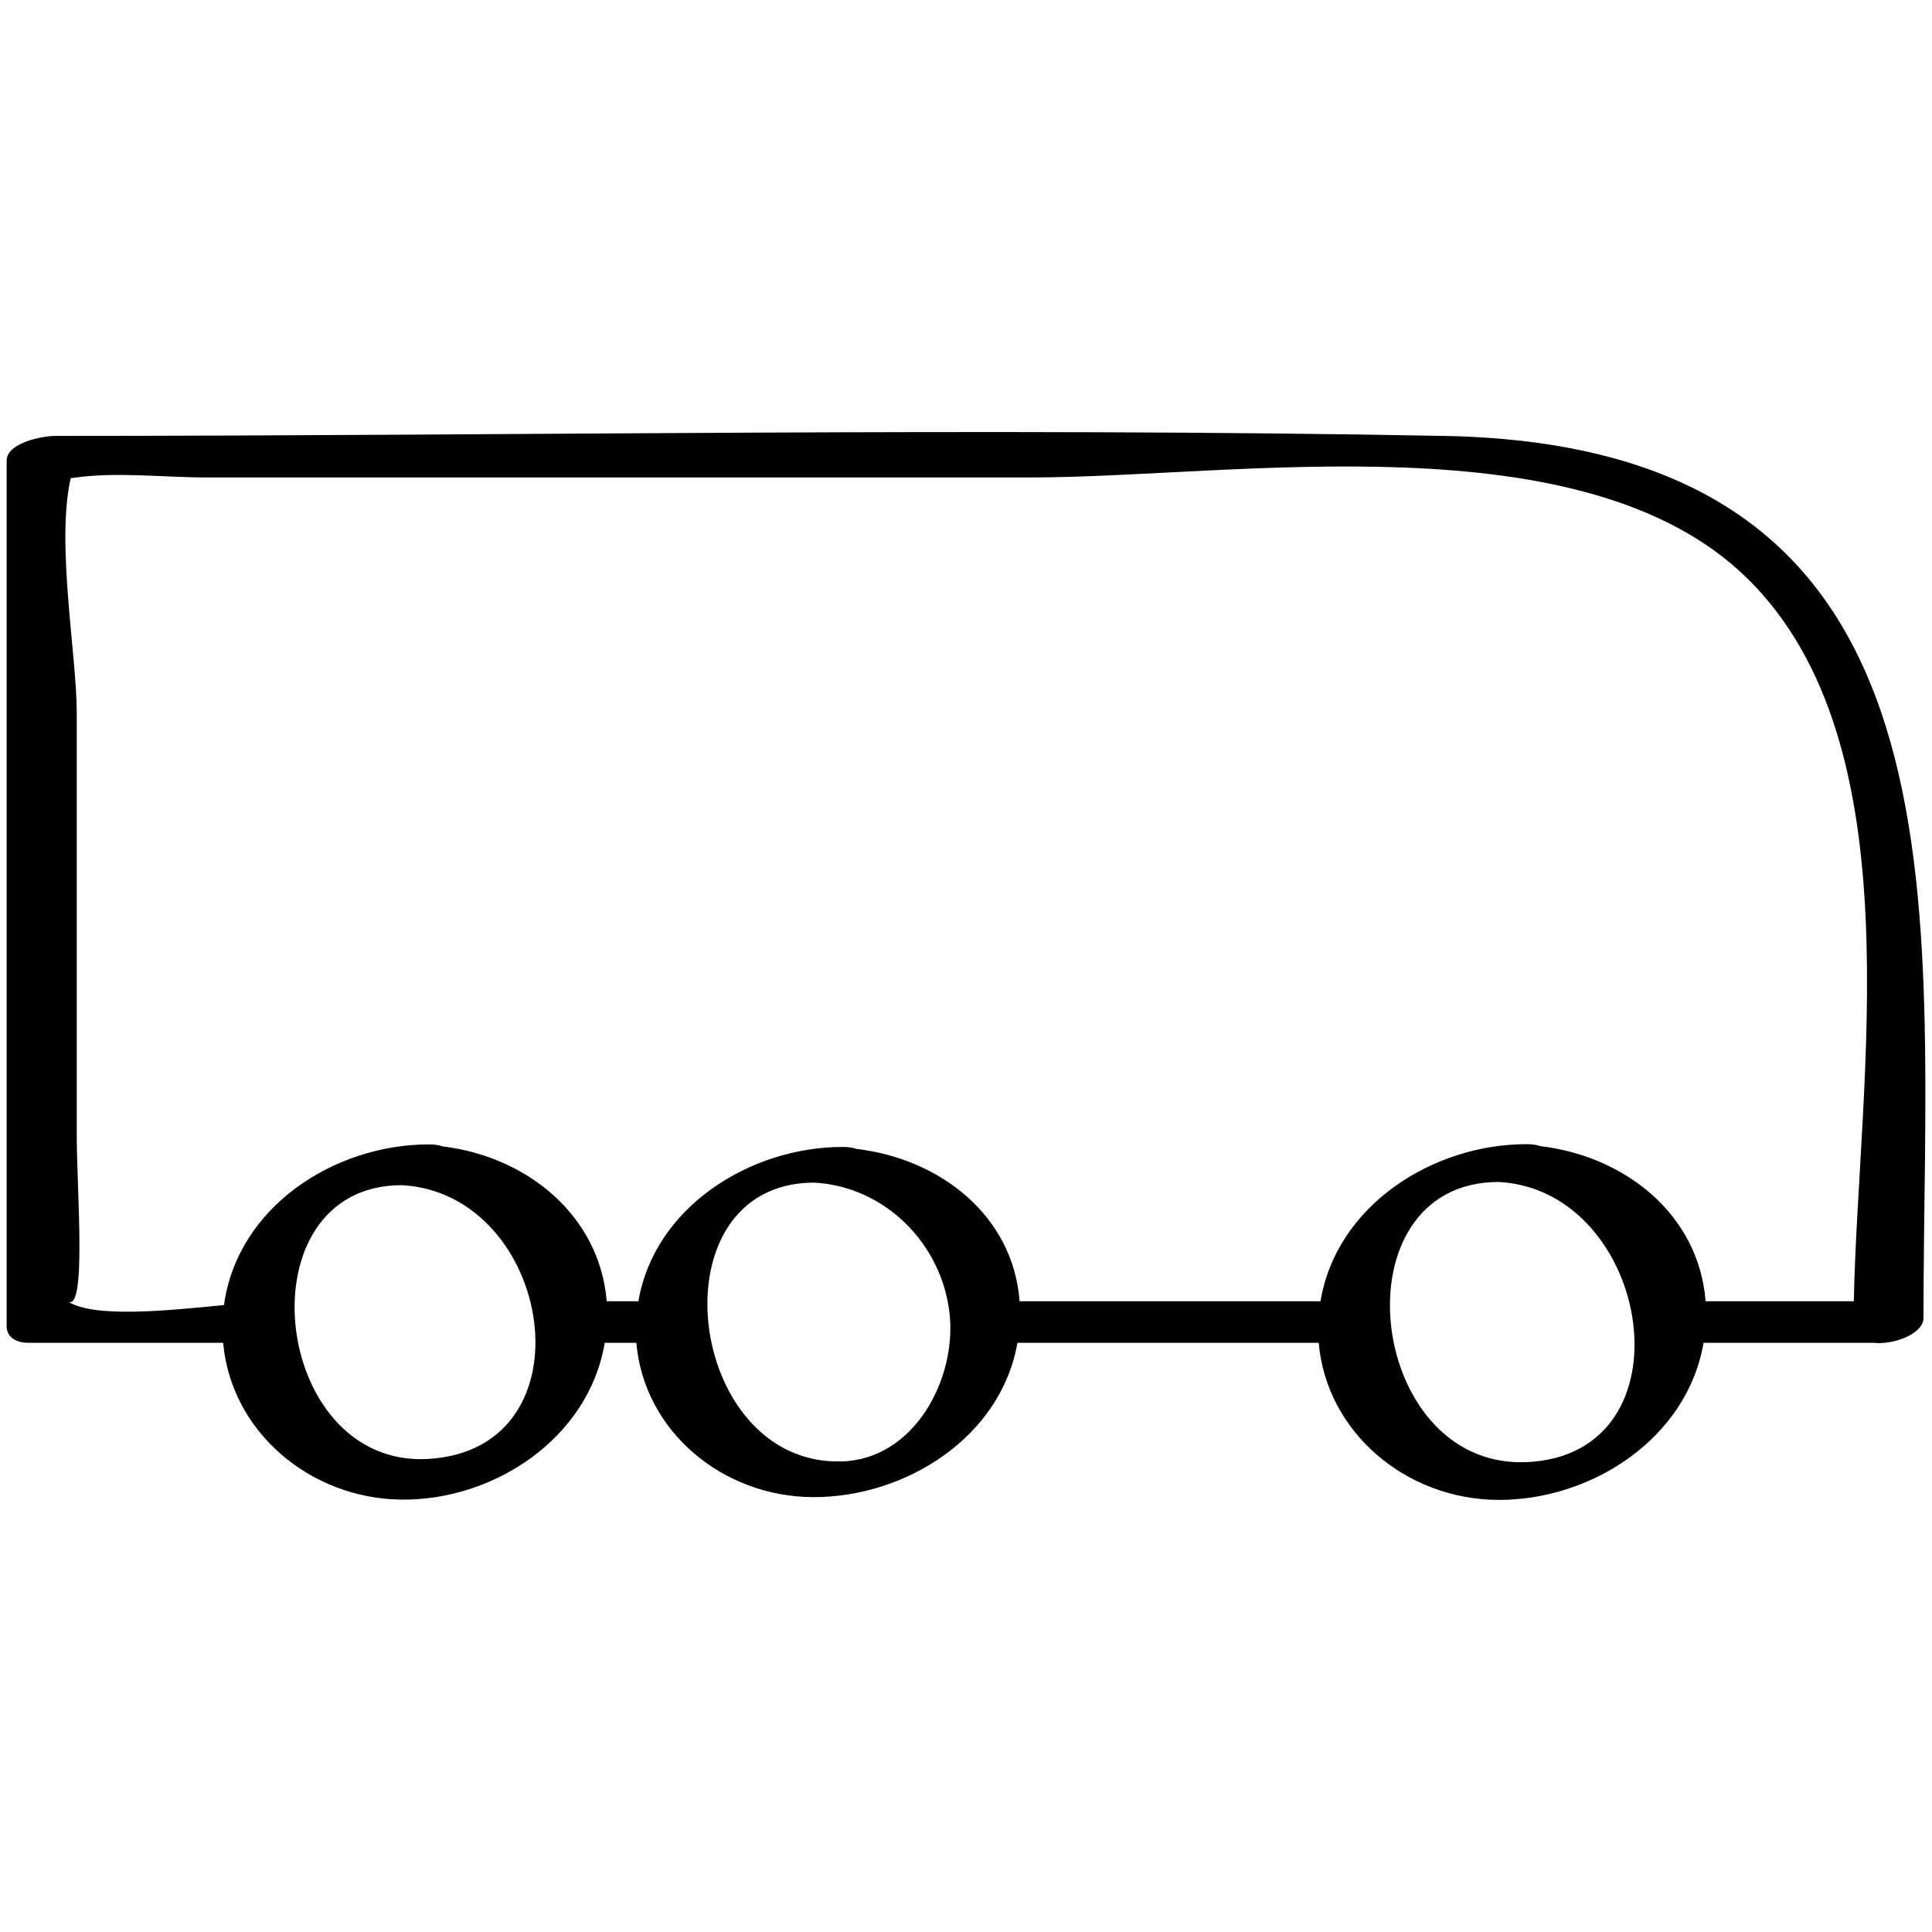
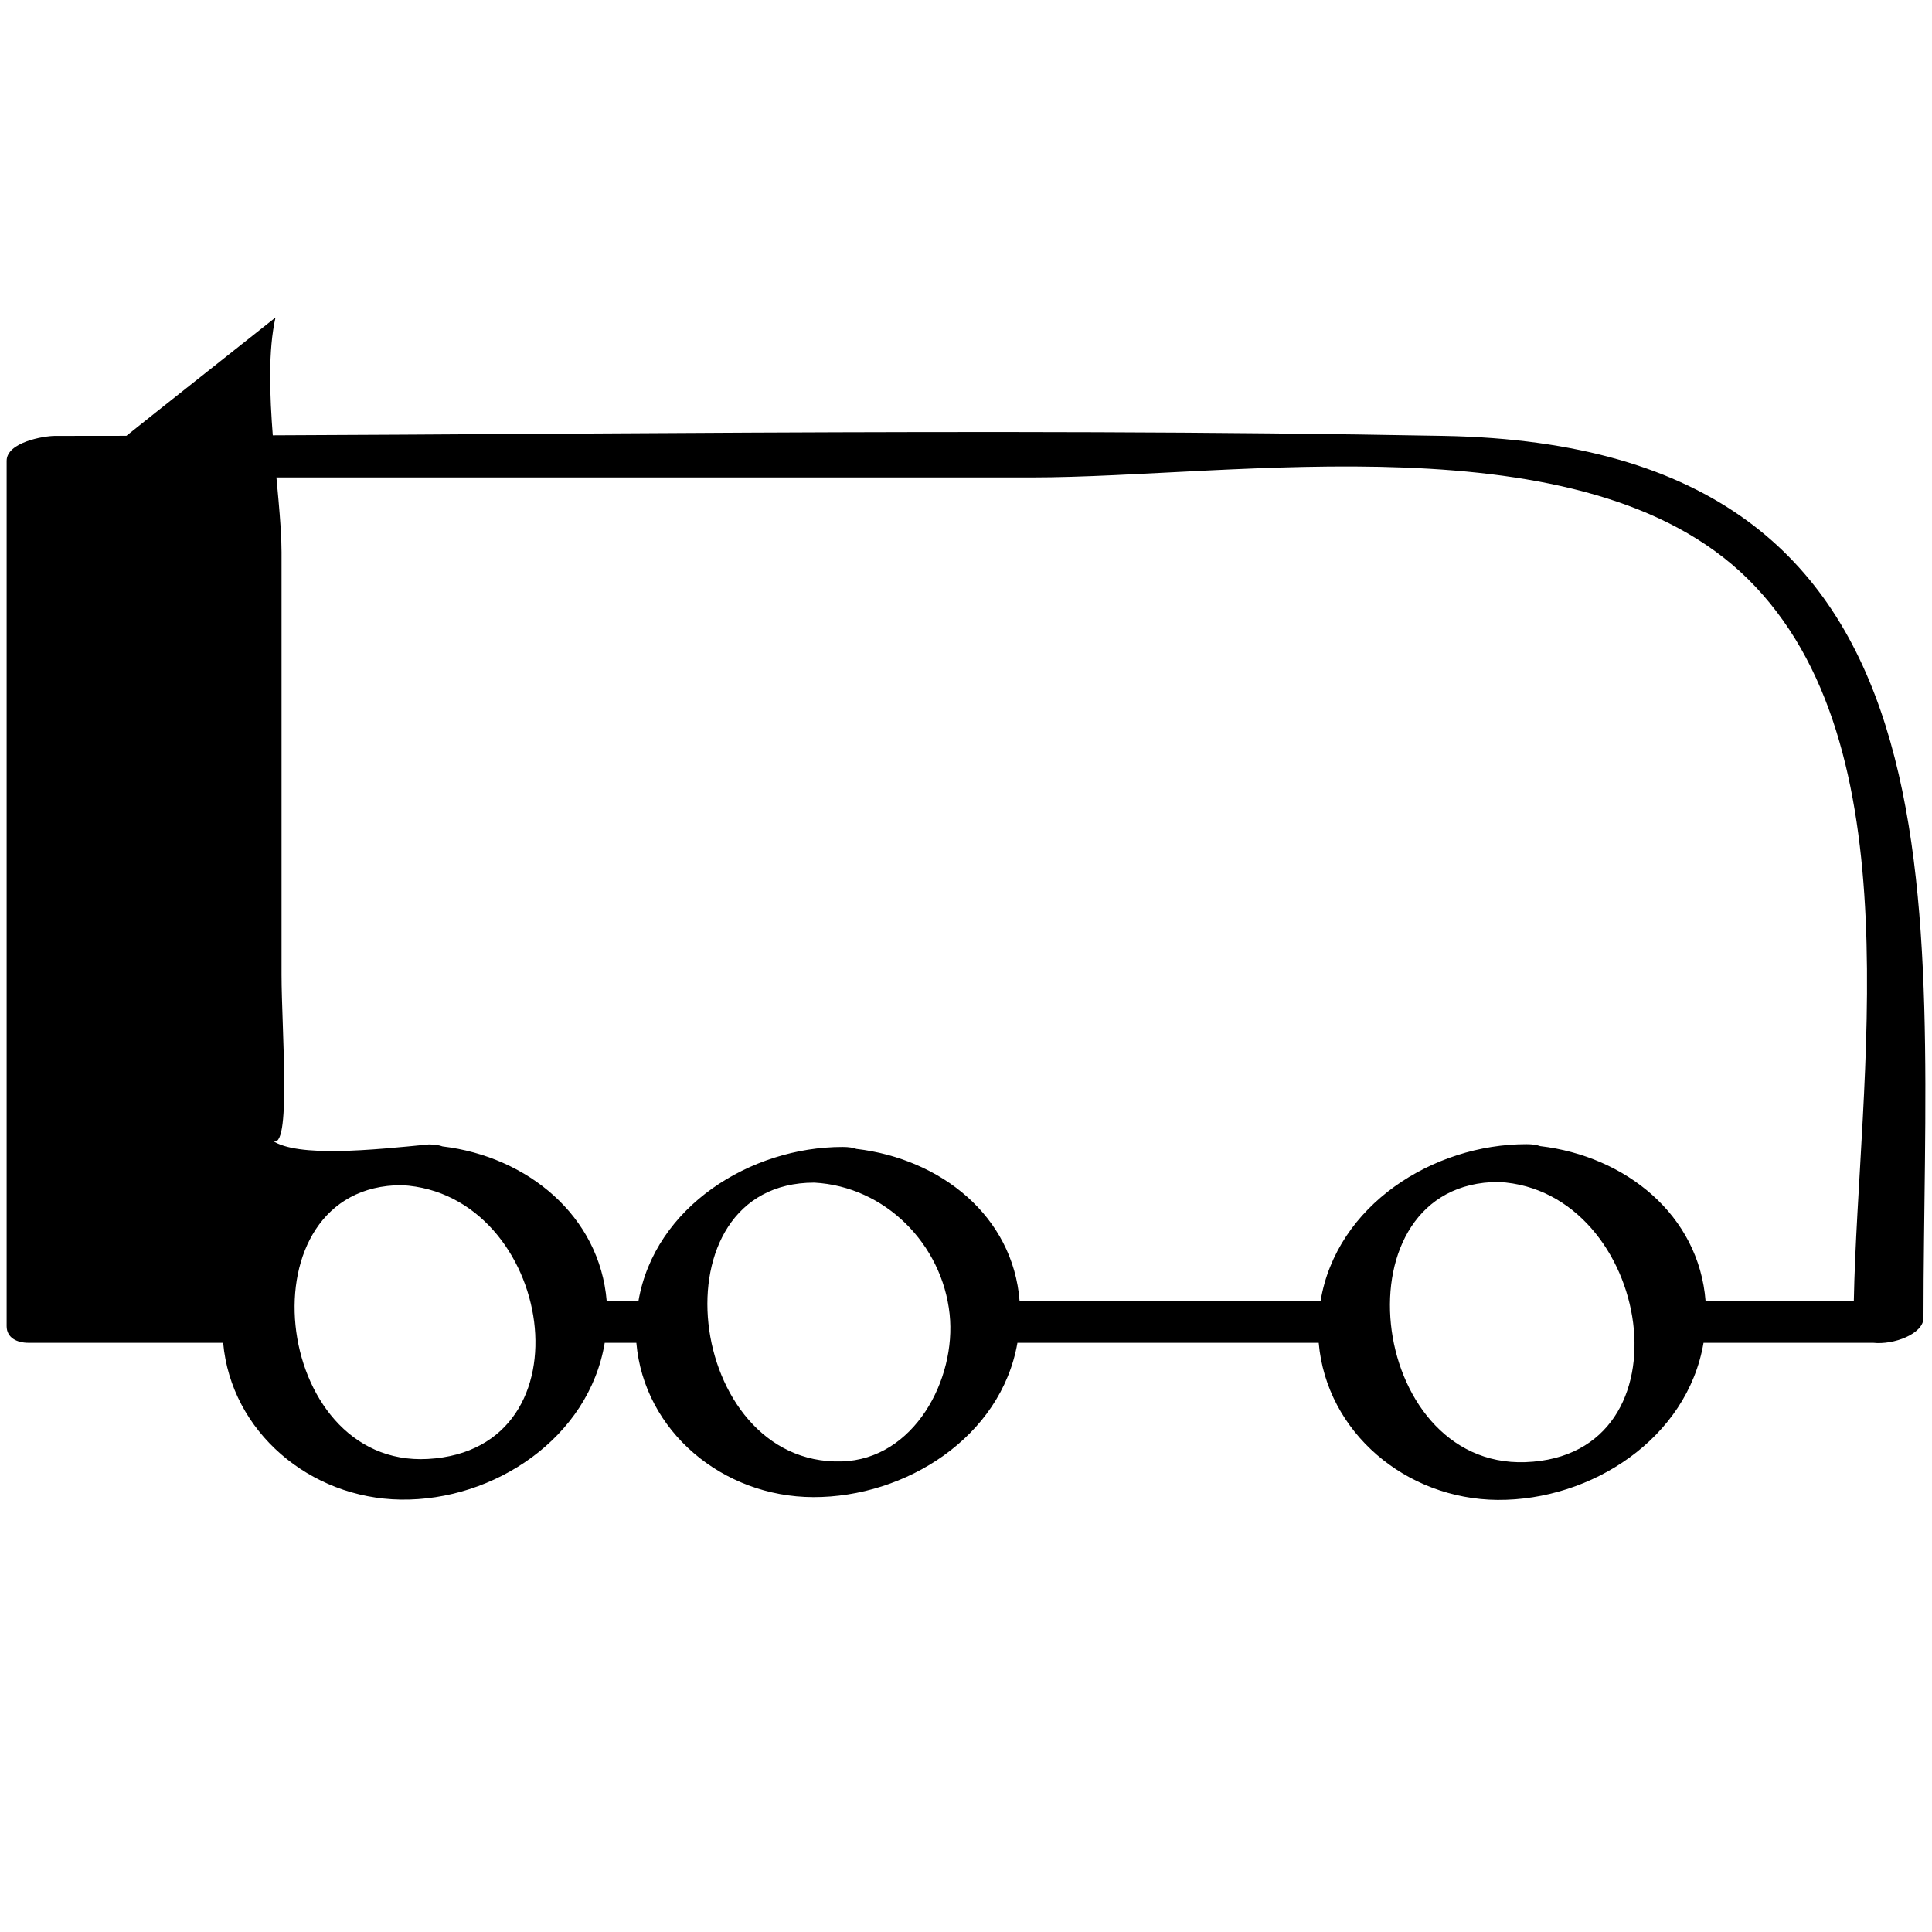
<svg xmlns="http://www.w3.org/2000/svg" enable-background="new 0 0 32 32" version="1.1" viewBox="0 0 32 32" xml:space="preserve">
  <g id="Hand_Drawn">
    <g>
-       <path d="M23.917,7.22c-7.663-0.144-15.341,0-23.005,0c-0.193,0-0.802,0.108-0.802,0.412c0,4.778,0,9.555,0,14.333    c0,0.197,0.177,0.276,0.359,0.276c1.076,0,2.151,0,3.227,0c0.132,1.472,1.435,2.576,2.943,2.597    c1.545,0.022,3.115-1.022,3.377-2.597c0.175,0,0.349,0,0.524,0c0.126,1.465,1.429,2.552,2.93,2.556    c1.527,0.004,3.109-0.99,3.382-2.556c1.664,0,3.327,0,4.99,0c0.129,1.483,1.445,2.591,2.964,2.602    c1.549,0.011,3.141-1.016,3.41-2.602c0.936,0,1.872,0,2.808,0c0.344,0.038,0.835-0.149,0.835-0.412    C31.859,14.99,32.834,7.387,23.917,7.22z M7.086,24.165c-2.604,0.144-3.097-4.535-0.43-4.535    C9.161,19.766,9.849,24.012,7.086,24.165z M13.939,24.206c-2.59,0.071-3.139-4.618-0.452-4.618c1.176,0.064,2.119,1.02,2.242,2.18    C15.843,22.845,15.141,24.173,13.939,24.206z M25.266,24.218c-2.637,0.094-3.157-4.641-0.442-4.641    C27.362,19.714,28.074,24.117,25.266,24.218z M30.705,21.553c-0.818,0-1.636,0-2.455,0c-0.111-1.431-1.325-2.403-2.74-2.57    c-0.052-0.019-0.123-0.032-0.228-0.032c-1.545,0-3.147,1.009-3.41,2.602c-1.661,0-3.323,0-4.984,0    c-0.108-1.415-1.309-2.36-2.705-2.524c-0.051-0.019-0.121-0.032-0.227-0.032c-1.522,0-3.114,0.987-3.382,2.556    c-0.175,0-0.35,0-0.525,0c-0.116-1.416-1.315-2.397-2.719-2.565c-0.053-0.02-0.126-0.033-0.228-0.033    c-1.562,0-3.169,1.033-3.392,2.661c-0.927,0.091-2.17,0.221-2.592-0.064c0.323,0.219,0.153-1.846,0.153-2.747    c0-2.334,0-4.668,0-7.002c0-0.958-0.346-2.798-0.1-3.883C1.203,7.917,1.23,7.913,1.265,7.908c0.683-0.093,1.453,0,2.142,0    c4.559,0,9.118,0,13.678,0c3.371,0,9.147-0.996,11.862,1.678C31.742,12.341,30.778,17.871,30.705,21.553z" />
+       <path d="M23.917,7.22c-7.663-0.144-15.341,0-23.005,0c-0.193,0-0.802,0.108-0.802,0.412c0,4.778,0,9.555,0,14.333    c0,0.197,0.177,0.276,0.359,0.276c1.076,0,2.151,0,3.227,0c0.132,1.472,1.435,2.576,2.943,2.597    c1.545,0.022,3.115-1.022,3.377-2.597c0.175,0,0.349,0,0.524,0c0.126,1.465,1.429,2.552,2.93,2.556    c1.527,0.004,3.109-0.99,3.382-2.556c1.664,0,3.327,0,4.99,0c0.129,1.483,1.445,2.591,2.964,2.602    c1.549,0.011,3.141-1.016,3.41-2.602c0.936,0,1.872,0,2.808,0c0.344,0.038,0.835-0.149,0.835-0.412    C31.859,14.99,32.834,7.387,23.917,7.22z M7.086,24.165c-2.604,0.144-3.097-4.535-0.43-4.535    C9.161,19.766,9.849,24.012,7.086,24.165z M13.939,24.206c-2.59,0.071-3.139-4.618-0.452-4.618c1.176,0.064,2.119,1.02,2.242,2.18    C15.843,22.845,15.141,24.173,13.939,24.206z M25.266,24.218c-2.637,0.094-3.157-4.641-0.442-4.641    C27.362,19.714,28.074,24.117,25.266,24.218z M30.705,21.553c-0.818,0-1.636,0-2.455,0c-0.111-1.431-1.325-2.403-2.74-2.57    c-0.052-0.019-0.123-0.032-0.228-0.032c-1.545,0-3.147,1.009-3.41,2.602c-1.661,0-3.323,0-4.984,0    c-0.108-1.415-1.309-2.36-2.705-2.524c-0.051-0.019-0.121-0.032-0.227-0.032c-1.522,0-3.114,0.987-3.382,2.556    c-0.175,0-0.35,0-0.525,0c-0.116-1.416-1.315-2.397-2.719-2.565c-0.053-0.02-0.126-0.033-0.228-0.033    c-0.927,0.091-2.17,0.221-2.592-0.064c0.323,0.219,0.153-1.846,0.153-2.747    c0-2.334,0-4.668,0-7.002c0-0.958-0.346-2.798-0.1-3.883C1.203,7.917,1.23,7.913,1.265,7.908c0.683-0.093,1.453,0,2.142,0    c4.559,0,9.118,0,13.678,0c3.371,0,9.147-0.996,11.862,1.678C31.742,12.341,30.778,17.871,30.705,21.553z" />
    </g>
  </g>
</svg>